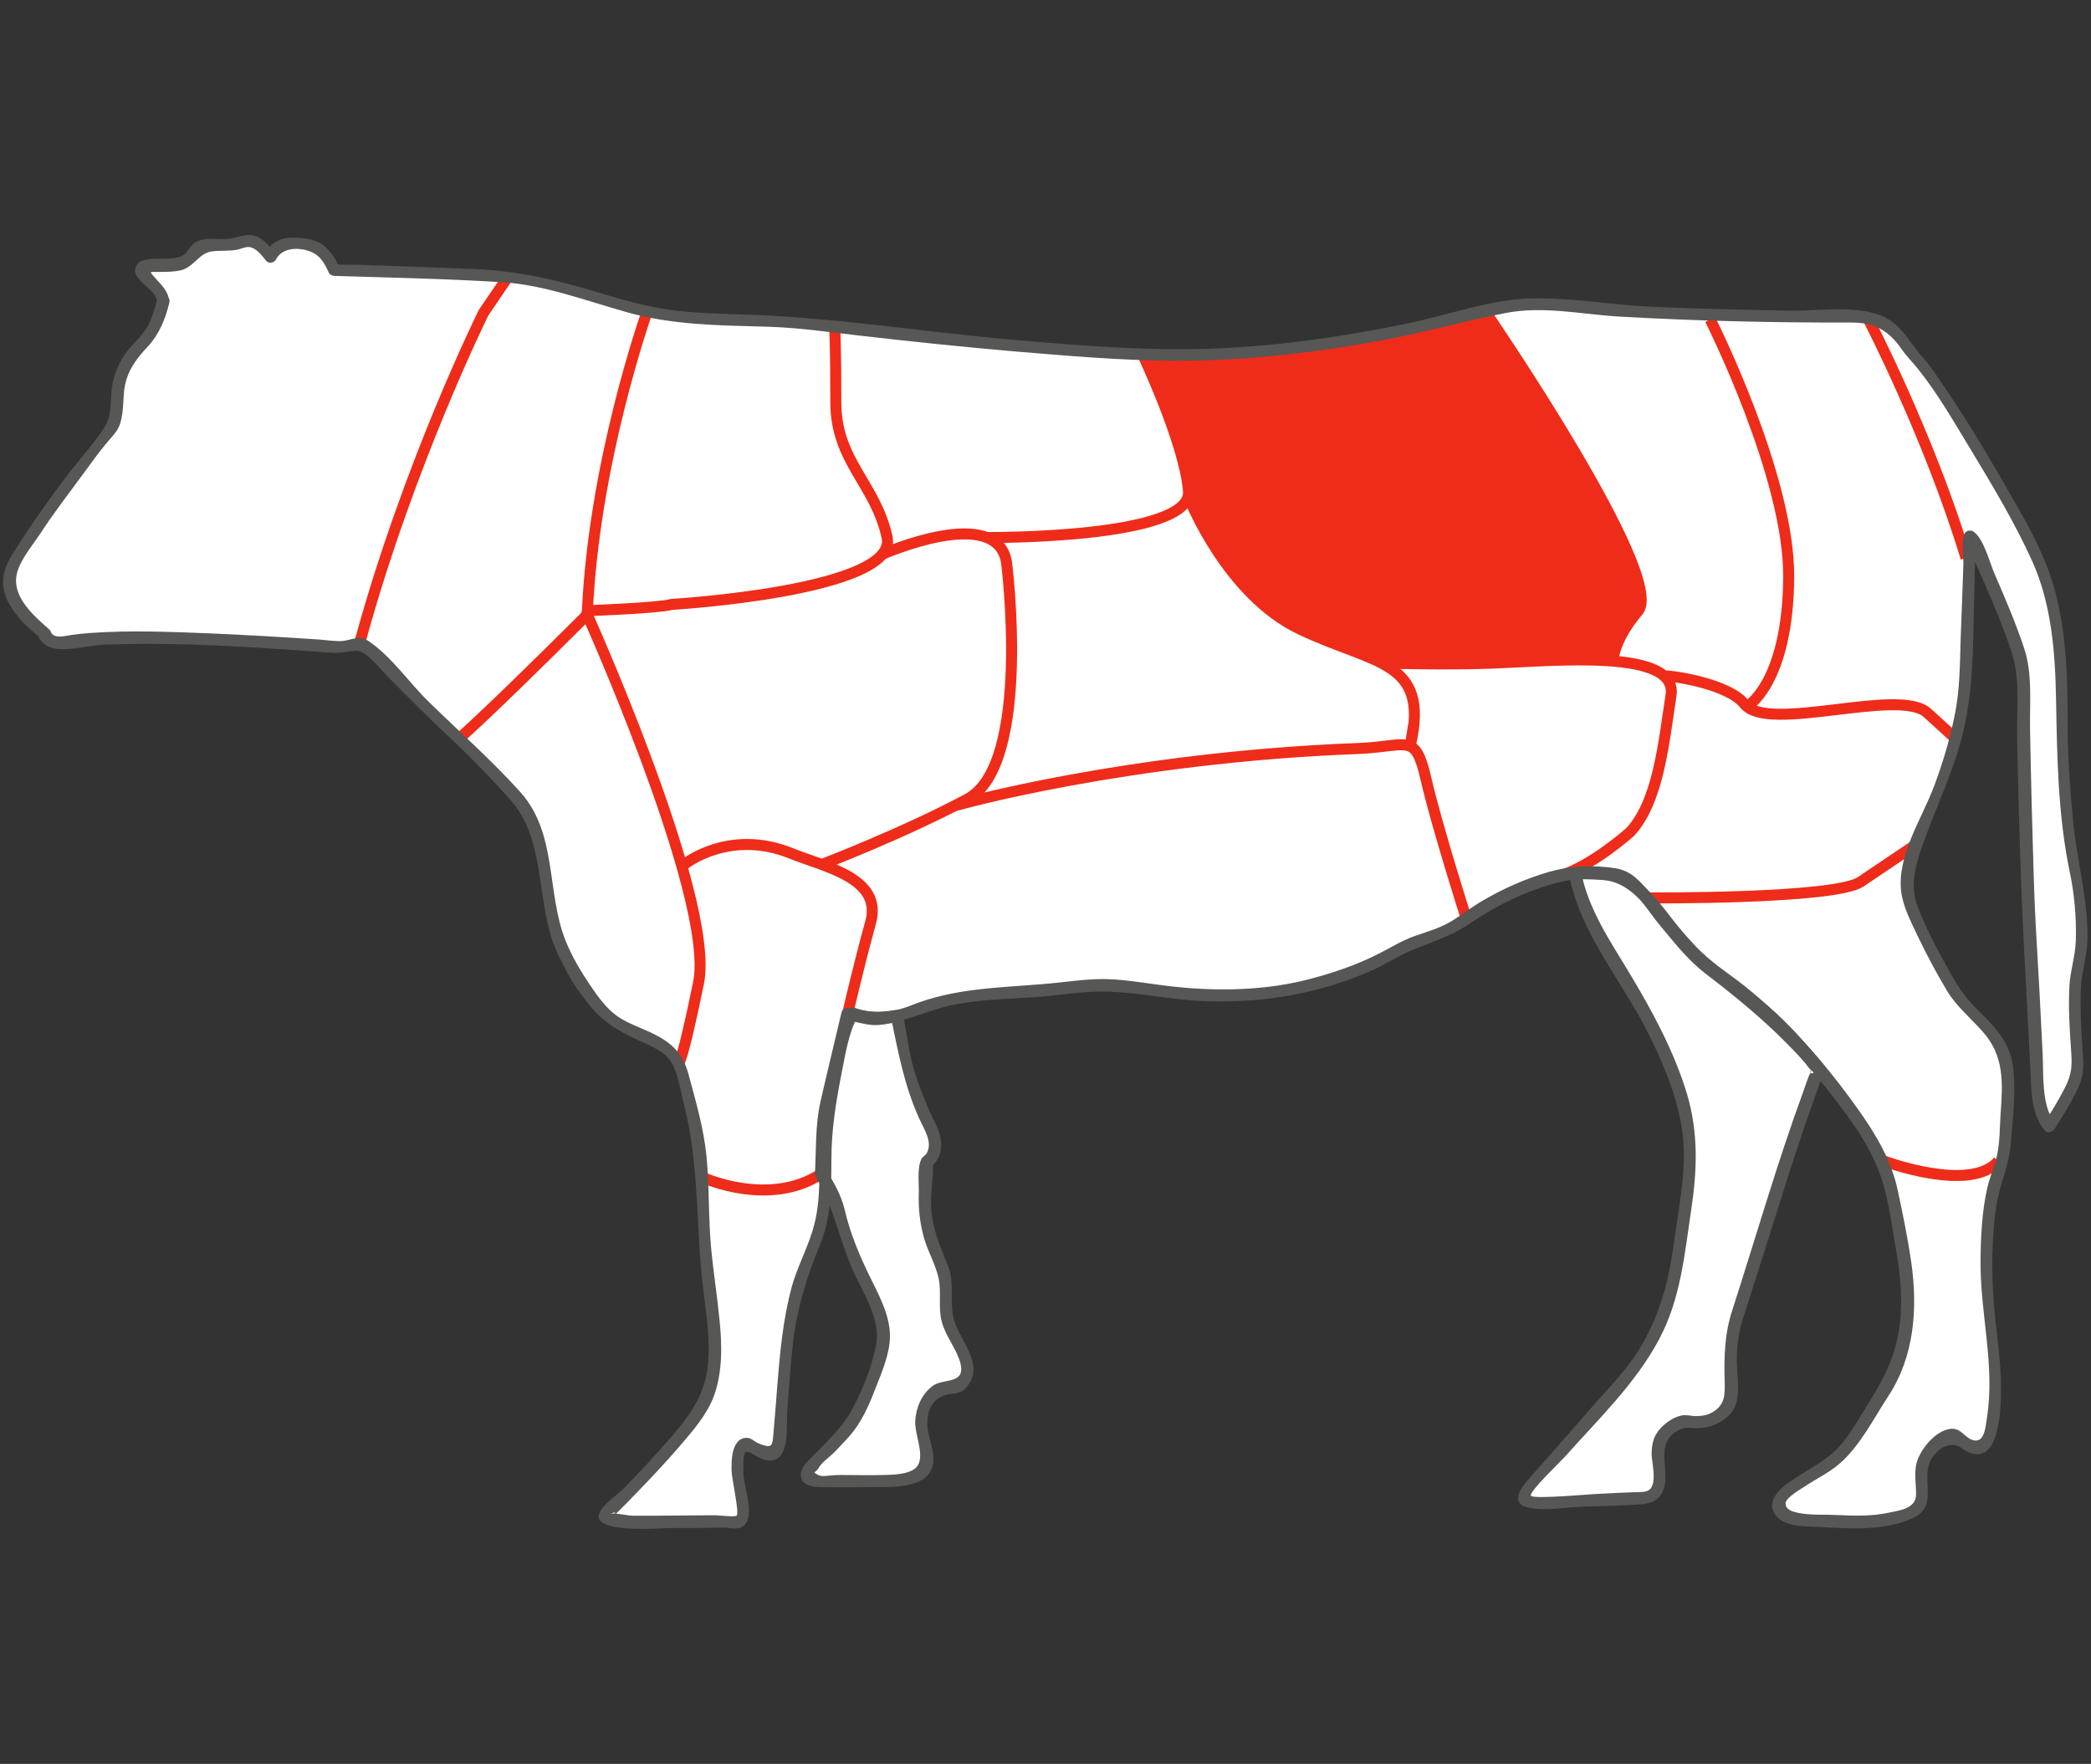
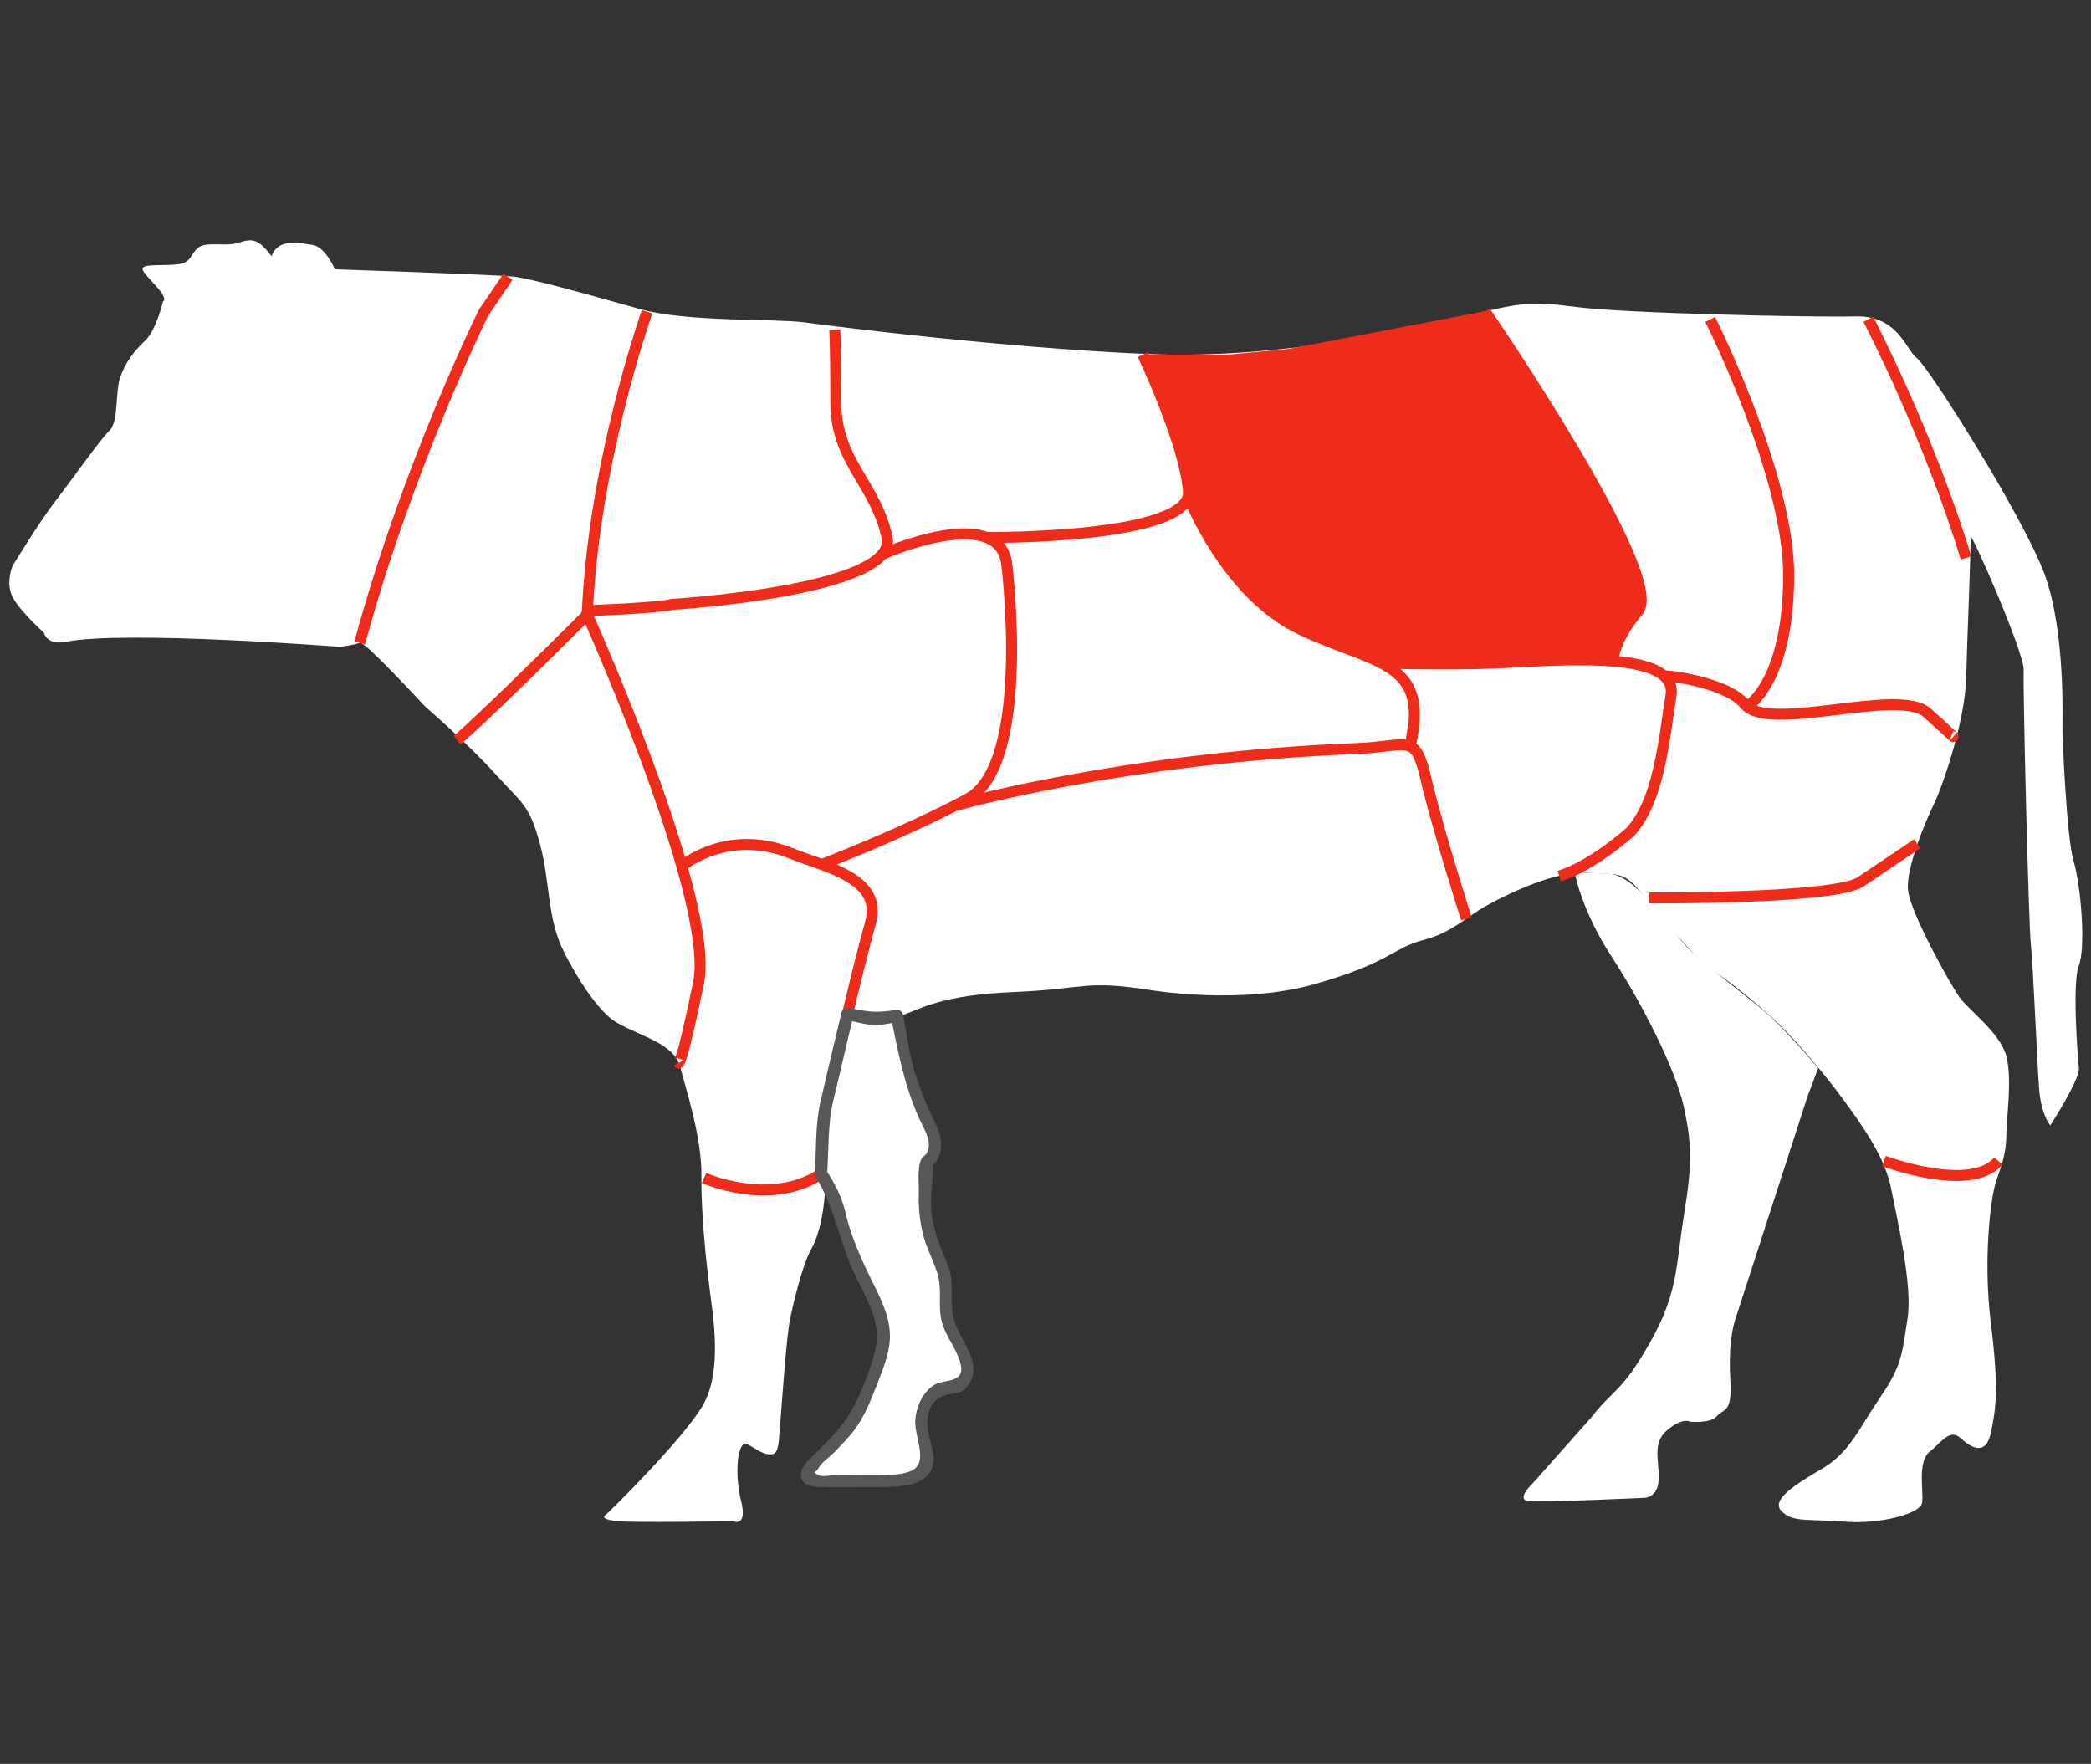
<svg xmlns="http://www.w3.org/2000/svg" viewBox="0 0 950.4 801.7">
  <rect x="0" y="0" width="950.4" height="801.7" fill="#333333" stroke="none" />
  <defs>
    <style>      .cls-1 {        fill: #575756;      }      .cls-1, .cls-2, .cls-3 {        stroke-width: 0px;      }      .cls-2 {        fill: #ef2c19;      }      .cls-3 {        fill: #fff;      }      .cls-4 {        fill: none;        stroke: #ef2c19;        stroke-miterlimit: 10;        stroke-width: 5px;      }    </style>
  </defs>
  <g id="Capa_3" data-name="Capa 3">
    <path class="cls-3" d="M74.1,136.9s-3,13-8.1,17.9-8.6,9.3-11.2,16.2c-2.6,7-.7,20.6-5.1,24.8-4.4,4.2-16.5,21.6-24.2,31.5-7.7,10-19.8,29.9-19.8,29.9,0,0-3.3,7.6,0,14.1,3.3,6.5,14.2,16.2,14.2,16.2,0,0,1.3,6,10.2,4.2,26.5-5.3,124.4,2.3,124.4,2.3,0,0,7.2-.9,9.1-1.9s29.6,29,29.6,29c0,0,19.3,16.7,31.7,30.4,12.3,13.7,15.6,13.9,20.5,32s3,34.1,11.4,50.1c0,0,12.3,24.8,23.7,31.3,11.4,6.5,25.8,9.3,28.7,20.2,2.8,10.9,9.8,31.8,9.6,49.6-.2,17.9,2.3,39.4,3.7,51,1.4,11.6,6.3,37.8-3.5,53.8s-42.6,48.2-43.8,49.1c-1.2.9-1.2,2.1,5.6,2.8,6.8.7,52.4,0,52.4,0,0,0,6.7,3,3.6-9.3-3.1-12.4-1.6-27.8,2.8-25.7,4.3,2.2,7.4,5,11.2,4.6,3.7-.3,3.1-8,3.7-13,.6-4.9,2.8-42,5-50.4,0,0,4.5-21.5,9.2-29.8,4.6-8.4,7-22.3,6.5-39.4-.5-17.2,5.1-45,7.5-54.3,2.3-9.3,4.7-13.4,4.7-13.4,0,0,12.1,4.6,22.3.9,10.3-3.7,18.6-9.3,51.2-10.7,32.6-1.4,31.7-5.6,62-.9,0,0,41,7,75-2.8,34-9.7,34.9-16.2,48.9-19.9,14-3.7,19.5-10.7,29.8-16.2,10.3-5.6,30.7-15.3,44.7-14.4s16.3-.5,23.3,7.4,25.1,31.5,34,37.1c8.8,5.6,23.8,18.1,31.2,25.5s19.1,20.9,27.9,32.9c8.8,12,19.1,26.4,21.9,40.8,2.8,14.4,9.8,44,7.4,58.9-2.3,14.8-2.3,21.1-12.1,35.3-9.8,14.3-14,25.4-26.5,32.8-12.6,7.4-23.8,14.4-18.6,19.5,5.1,5.1,11.2,3.4,28.4,4.7s34.5-3.8,35.4-8.4c.9-4.6-2.3-18.6,3.3-23.2,5.6-4.6,9.3-10.7,14-6.5s11.6,8.8,14-2.3c2.3-11.1,3.7-19.9,0-49.6s0-57.5,2.3-64.5c2.4-7,4.7-13,4.7-20.9s2.8-25.5,0-36.2-17.2-20.9-21.4-26.9-22.4-38.5-23.3-48.7c-.9-10.2,8.4-32,11.6-38.5,3.3-6.5,14.4-37.1,14.9-58.4s2.3-59.3,1.9-63.5c-.5-4.2,24.7,52.9,24.2,60.7-.4,7.9,2.3,117.8,3.3,125.2.9,7.4,2.8,52.9,3.7,64.9s5.1,16.7,5.1,16.7c0,0,13.5-20.9,13-26s-3.2-38.5,0-46.8.9-36.2-2.4-47.3c-3.3-11.1-5.1-57-5.1-60.3s1.4-43.6-7.9-69.5c-9.3-26-53.1-95.1-58.2-98.8-5.1-3.7-8.4-19.5-28-19s-104.8-1.4-126.2-4.2-26.5-1.8-45.6,2.8-84.8,21.3-150,18.5-142.1-12.5-156-14.4c-14-1.8-53.1,0-74.5-6s-49.4-13.9-57.8-14.8c-8.4-.9-81-3.3-81-3.3,0,0-4.2-10.2-10.2-11.1-6.1-.9-15.4-3.2-18.6,5.1-6-7.9-8.8-8.1-14.9-6.1s-14.9-.8-18.6,2.4c-3.7,3.3-2.8,6.5-8.8,7.4-6.1.9-16.8-.5-16.3,2.3s10.7,10.7,9.8,14.2" />
  </g>
  <g id="Capa_2" data-name="Capa 2">
    <polygon class="cls-2" points="519.4 161.2 537.7 209.8 542.3 230.7 555.4 253.6 579.1 278.8 609.8 295.6 632.8 301.5 650.1 301.5 698.5 298.5 724.2 299.8 733.2 299.8 741.9 281.1 746 271 742.6 254.6 676.8 141.1 585.6 158.6 557.9 161.2 519.4 161.2" />
  </g>
  <g id="Capa_1" data-name="Capa 1">
    <g id="Capa_2-2" data-name="Capa 2">
      <g>
        <path class="cls-3" d="M373.2,533.6s6.9,11.1,7.9,17.2c.9,6,3.7,13.9,8.4,24.1,4.6,10.2,14,25.5,11.6,36.2-2.3,10.7-9.8,31.1-16.3,38.5s-15.8,16.7-15.8,16.7c0,0-6.5,7,2.8,7h32.1s11.6-.9,15.4-4.2c3.7-3.3,1.4-10.2,0-15.3s-.6-13.9,2-16.7,4-7.4,10.1-6,8.8-7.4,8.4-10.2-8.4-17.2-9.3-21.8.5-18.5-2.8-23.6-7.5-20.9-7.5-27.4.9-19.9.9-19.9c0,0,7.4-4.2,1.4-16.2-6.1-12-11.2-27.4-12.1-34.3-.9-7-2.8-15.8-2.8-15.8l-10.3,1.4-12.1-2.3-10.3,43.7-1.7,29.1v-.2Z" />
        <path class="cls-3" d="M715.8,396.9s3,16.9,16.7,37.9,29.2,51.3,32.9,68.6,3.7,26,0,48.8c-3.7,22.9-2.5,35.2-15.5,58.1-13,22.9-16.1,20.4-26.7,34l-26.1,29.4s-8.7,8-2.2,8.6,51.8-1.5,51.8-1.5c0,0,6.8.6,7.2-8.3.3-9-3.1-16.7,4-22.6,7.2-5.9,10.3-3.7,10.3-3.7,0,0,9.3.9,12.1-2.5s7.1-1.2,6.2-15.8c-.9-14.5.6-24.1,2.8-30l32.3-99.7,4.8-12.7s-15.2-18.1-24.7-26.1-29.8-23-35.9-30c-6.1-7-22-31.7-34.6-32.3-12.6-.6-15.5-.4-15.5-.4" />
        <path class="cls-4" d="M856.3,527.7s39.4,14.8,52,0M756.4,307.2c5.1,0,29.3,3.8,36.5,12.8,10.7,13.4,70.2-7.7,83.1,4,12.9,11.7,11.8,10.8,11.8,10.8M749.7,408.1s84.2.6,96-7.3,25.7-17.3,25.7-17.3M675.1,141.7s82.8,120.4,69.4,136.1c-10.9,12.8-11.3,22-11.3,22M628,301.4s29.5.8,50.6,0c28.3-1.1,84.3-6.7,80.9,14.7-3.3,21.4-5.7,48.1-18.5,62,0,0-17.2,15.5-32.3,20.1M434.4,366.1s77.2-21.9,182.9-25.9c22.9-.9,25.9-7.7,30.9,14.1,5.1,21.9,18.3,63.3,18.3,63.3M448.3,244.3s93.6.8,91.9-21c-1.7-21.9-20.8-62.1-20.8-62.1M401.1,251.9s52.2-23.1,56.4,3.8c0,0,11.7,91.8-17.8,107.5-29.4,15.7-66.1,29.7-66.1,29.7M311,392.9s20.3-16.5,48.7-5c15.4,6.2,41.6,11.2,36,31.4-5.6,20.1-13,52.3-13,52.3M379.4,149.9s.5,6.2.5,33,18,36.9,23.3,61.3-97.8,30.5-97.8,30.5c-6.2,1.7-37.1,2.8-37.1,2.8M320,535.4s29.8,13.4,53.1-1.8M266.9,279.3c-4.4-9.6,58.6,128.1,50.6,167.4-7.9,38.6-9.1,36.4-9.1,36.4M294.1,141.7c-.7,2.2-24.3,68.9-27.2,137.7-49.9,49.7-59.1,57-59.1,57" />
        <path class="cls-4" d="M642.5,329.5l-1.4,9c8.8-38.6-16.2-36.4-49.9-52.4-33.8-15.9-50.9-60.1-50.9-60.1M163.5,292.2c22-80.9,56.3-150.1,56.3-150.1l11.1-16.3M849.2,145.1s27.5,52.8,44.4,108.5M794,321.2s18.6-10.4,19-58.7c.4-45.9-35.7-117.3-35.7-117.3" />
        <path class="cls-1" d="M370.8,535c8.6,13.9,11,30.5,18.2,45.3,4.7,9.7,11.4,20.4,9.1,31.6-2,9.7-6,19.8-10.7,28.5-4.3,8.1-11.3,14.6-17.7,21.1-2.3,2.3-5.6,5.1-5.7,8.6-.1,5.2,5.2,5.7,9.2,5.8,8.1.2,16.3,0,24.5,0s23.4.5,26.1-9.3c1.9-6.9-2.9-14.1-2.3-21.1.5-6.4,3.6-10.7,9.9-11.8,3.2-.5,5.2-.3,7.7-3,9.5-10.5-3.9-22-5.9-32.5-1.4-7.4.6-15.2-2.1-22.3-3.1-7.9-6.5-15.2-7.6-23.8-1.1-8,.9-15.9.5-23.8,0,2.3-2.3,2.5-.3,1.4.8-.5,1.6-1.5,2.1-2.3,1.7-2.5,2.2-5.5,1.9-8.4-.3-4.9-3.1-9.2-5-13.5-2.8-6.3-5.3-12.8-7.3-19.4-2.4-8.2-3.3-16.7-5-25.1-.3-1.6-2-2.1-3.5-1.9-9.3,1.3-11.2.9-20.9-.9-1.4-.3-3.1.4-3.5,1.9-3.2,13.6-6.5,27.1-9.6,40.7-2.4,10.6-1.9,22-2.5,32.8-.2,3.6,5.4,3.6,5.6,0,.6-10.8.4-23.4,2.5-32.3,3.2-13.3,6.3-26.5,9.4-39.8-1.1.6-2.3,1.3-3.4,2,4,.8,8.4,2.2,12.5,2.4,3.7.2,7.7-.9,11.4-1.4-1.1-.6-2.3-1.3-3.4-1.9,3.3,15.9,6,30.7,12.8,45.8,2.1,4.7,6.4,10.8,3.3,15.9-.6,1-1.9,1.5-2.3,2.5-2.1,4.2-1,11.5-1.2,16-.2,6.6.5,12.8,2.2,19.2,1.7,6.5,5.4,12.5,6.8,18.9,1.4,6.5-.3,13.5,1.5,20,1.8,6.7,6.9,12.4,8.5,19,2.2,9.5-8,6.4-12.8,10.1-4.9,3.7-7.4,9.7-7.8,15.6-.5,7.4,6.4,19.2-1.8,22.9-3.7,1.7-8.4,1.8-12.4,1.9-6.5.2-13,0-19.4,0s-8.3,1.1-10.5,0c-3-1.6-1.2-.9,0-2.9,1.4-2.7,5.1-5.2,7.3-7.4,3-3.2,6.2-6.3,8.8-9.7,4.6-6,7.6-13.3,10.3-20.3,2.8-7.2,6.3-15.3,6.2-23.2-.1-9.5-5.3-18.8-9.4-27.2-4.7-9.7-8.7-19.2-11.1-29.6-1.5-6.4-4.7-12.3-8.2-17.8-1.9-3.1-6.7-.2-4.8,2.8" />
-         <path class="cls-1" d="M71.4,136.2c-.9,3.7-2.1,7.5-3.7,11-2.6,5.3-7.3,8.7-10.7,13.5-3.2,4.6-5.3,9.7-6.1,15.3-.8,5.8,0,12.8-3.2,17.9-5.6,8.6-13.2,16.7-19.3,25-6.9,9.3-13.6,18.6-19.8,28.4-3.5,5.5-7,10.1-7.2,16.9-.2,9.4,7.5,17.7,14.2,23.4.5.4,3.2,3,1.6,1,.4.6.5,1.5,1,2.1,1.9,2.5,4.2,3.8,7.4,4.2,6.8.8,14.9-1.6,21.9-1.9,34.4-1.3,69.1,1.2,103.4,3.7,3.8.3,6.9-.7,10.8-.9,4.7-.3,10.9,8.1,14.8,12,9.4,9.6,18.6,18.7,28.4,27.9,9.4,8.7,18.2,18,26.8,27.5,8.4,9.2,11.3,20.9,13.3,33,2.2,13.4,3.1,26.6,9.3,39s7.6,13.7,12.3,20c6.7,8.9,13.9,13.2,24,17.8,5.2,2.4,11.7,4.9,14.7,10.1s4,12.8,5.5,18.6c7.2,27.6,5.4,56.6,8.9,84.8,1.4,11.3,3.2,22.7,2,34.2-1.3,12.9-7.7,22-15.9,31.6-7,8.2-14.4,16.1-21.9,23.8-3.2,3.3-9.3,7.2-11.3,11.3-5,9.8,27.4,7.2,31.5,7.1,8.3,0,16.7,0,25-.2,3,0,5.6,1.2,8.4-.5,1.9-1.2,2.6-3.3,2.8-5.4.7-6.6-2.5-13.4-2.4-20.1,0-1.7-.4-7.4,1-8.2,1.7-.9,5.4,2.3,6.8,2.8,3.3,1.2,6.7,1.6,9.1-1.3,3.7-4.5,2.6-14.3,3-20.1.7-9.6,1.4-19.2,2.4-28.7,1.6-16.8,6.3-32,12.7-47.6,5.1-12.3,4.9-25.8,5-38.8,0-12.9,2.1-25.8,4.6-38.5,1.7-8.5,3.1-18,7.2-25.8-1,.4-2.1.9-3.2,1.3,16.4,6,28.8-2.4,44.2-6.1,13.2-3.1,26.8-3.2,40.2-4.1,9.3-.7,18.6-2.3,27.9-2.5,16.6-.3,33.2,3.9,49.8,4.4,25.9.8,51.2-3.5,74.9-14,6.1-2.7,11.6-6.4,17.7-9,9.4-4,18.2-6.4,26.8-12.3,10.1-6.9,20.9-12.5,32.4-16.4,10.2-3.5,24.1-6.2,34.8-2.7,7.8,2.6,14.1,13.8,19.2,19.8,6.3,7.5,12.6,15.7,20.4,21.7,20.1,15.4,37.8,30.4,53.6,50.3,9.8,12.3,20.5,25.8,25.9,40.7,3.9,10.6,5.4,22.7,7.3,33.8,2.2,12.4,3.5,24.4,1.6,36.9-2.1,14-7.5,23.7-15,35.6-3.6,5.7-6.9,11.8-11.3,17-5.2,6.1-11.9,9.6-18.5,13.8-5,3.2-15.9,9.5-12.2,17,3,6.1,11.8,6.4,17.5,6.6,13.7.6,27.8,2.1,41.1-2.1,7.7-2.5,11.6-5.2,11.4-13.4,0-5.5-1.2-11.6,2.3-16.3,2.1-2.8,5-5.2,8.4-5.3,3.7-.2,4.3,1.5,7.3,3,14.9,7.2,15.3-20.2,15.3-28.8,0-13.1-2.3-26-3.3-39-1.1-14.3-.9-28.8,1-43,1.4-10.1,6.1-19.4,6.8-29.6.9-11.4,2.4-23.7.9-35.1-1.5-11.1-9.1-18.5-16.7-26-5.7-5.6-9.4-11.7-13.2-18.7-4.9-8.9-9.8-18-13.4-27.6-3.5-9.4-1.2-17.8,2-27.1,6.2-18,14.6-34.4,18.9-53.1,5.2-22.3,4.2-45.9,5-68.6,0-4.1.3-8.3.4-12.4,0-1.3.4-3.3,0-4.6-.5-1.8,1.1-2.3-.8-.1-1.1.1-2.3.3-3.4.4-1.4-.9.3.7.5,1.5.3,1.4,1.5,3.1,2.1,4.3,2,4.3,3.9,8.7,5.8,13.1,4.4,10.1,8.7,20.4,12.2,30.9,4,12.1,2.3,25.8,2.5,38.3.7,36.2,1.8,72.3,3.8,108.4.8,13.9,1.4,27.8,2.2,41.8.5,9.5,0,21.3,6.6,29,1.2,1.4,3.5.8,4.4-.6,3.7-5.8,7.4-11.7,10.4-18,2.8-5.9,3-9.8,2.5-16.2-.7-9.9-1.3-20-.9-29.9.3-7.6,2.9-14.6,3-22.3.3-18.5-4.9-35.8-6.6-54.1-1.3-14.2-2.4-28.6-2.4-42.8,0-20.4-.4-41.2-5.7-61.1-4.6-17.6-14.4-33.8-23.4-49.4-9.5-16.5-19.5-32.9-30.4-48.6-2.3-3.4-4.8-6.6-7.5-9.7-4.4-5.1-7.6-11.3-13.3-15.2-11.6-8.1-31.7-4.5-45.2-4.7-21.5-.3-42.9-.9-64.3-1.8-17.6-.8-35.7-4.1-53.2-3.8-18.9.3-38.1,7.5-56.5,11.3-28.8,6-58,10.2-87.4,11.5-31.3,1.3-62.8-1.4-94-4.1-40.9-3.6-81.5-10.3-122.6-11.4-12.5-.4-25.1-.7-37.4-3-13.2-2.4-26.1-6.9-39-10.4-14.9-4-28.5-6.5-43.8-7.2-17.3-.7-34.7-1.3-52-1.9-4-.2-8.4.2-12.3-.4,3.2.5,2.1,1.8,1.1-1.1-.5-1.4-1.7-2.8-2.6-4-2.9-3.8-5.8-5.5-10.5-6.3-7.8-1.3-15.5-1-19.4,6.8l4.4-.6c-2.5-3.1-5.3-6.7-9.4-7.7-4-1-7.8,1.1-11.8,1.5-4.4.4-9.3-.8-13.6.9-3.3,1.4-3.8,4-6.2,6.1-5,4.4-19.5-1-22.1,5.7-2.4,6.2,9.6,10,9.5,15.6,0,3.6,5.5,3.6,5.6,0,0-4.3-3.7-7.7-6.4-10.7-2.9-3.2-2.3-2.5,1.7-2.6,3.4,0,7,0,10.3-.8,2.2-.6,3.5-1.6,5.2-3,3.6-3,5-5.4,10.3-5.7,3.3-.2,6.6,0,9.9-.6,1.7-.3,3.7-1.4,5.5-1.2,3.3.4,5.9,4,7.7,6.3,1.1,1.3,3.6.9,4.4-.6,3-6,11.7-5.8,17.1-3,3.5,1.8,5.4,5.5,7,9,.4.9,1.5,1.3,2.4,1.4,25.6.8,51.2,1.3,76.7,2.9,18.9,1.2,38.1,8.5,56.3,13.6,20.8,5.9,42.3,6,63.8,6.6,13.8.4,27.2,2.3,40.8,3.9,24.1,2.8,48.3,5.3,72.5,7.4,28.7,2.4,57.6,4.9,86.4,4,27.6-.9,55.1-4.4,82.3-9.6,18-3.4,35.6-8.4,53.5-11.9,17.2-3.4,34.6.6,51.9,1.6,35,2,70.3,2.8,105.4,2.7,10.7,0,17,3.7,22.9,12.2,2.2,3.2,4.9,5.8,7.3,8.8,9.5,11.9,17.2,25.5,25.1,38.5,9.6,15.9,19.2,32,26.9,49,8.7,19.3,10.4,41.1,10.8,62,.5,26.7.8,53.3,6.3,79.5,2.1,10,3,20.6,2.7,30.9-.2,7-2.5,13.5-2.9,20.5-.5,9.5,0,19,.7,28.5.5,7.3.7,11.2-2.8,18-2.8,5.4-5.9,10.6-9.2,15.7,1.5-.2,2.9-.4,4.4-.5-5.9-7-4.8-21.9-5.3-31.2-.7-12.7-1.2-25.4-2-38.1-.8-13.8-1.6-27.4-2-41.2-.7-22.6-1.3-45.2-1.7-67.8-.2-12.2,1.2-25.1-2.7-36.8-3.8-11.5-8.6-22.6-13.4-33.7-2.2-4.9-4.9-16.3-9.8-19.4-1-.6-2.6-.4-3.4.4-2.4,2.7-.9,11-1,14.3-.3,11-.8,22.1-1.2,33.1-.4,12.1-.3,24.1-2.8,36-2.2,10.9-5.4,21.6-9.3,32-5.6,14.9-16.8,31.3-15,47.7.8,7.1,4.6,14.2,7.6,20.6,4.1,8.5,8.5,16.8,13.3,24.8,4.3,7.1,10.5,12.1,16,18.3,10.2,11.3,9.3,23.6,8.3,37.9-.4,6.1-.3,12.5-1.6,18.5-1.1,5.1-3.4,10-4.5,15.1-2.4,10.8-2.9,22.1-3,33.1-.2,23.6,6.7,47.6,2.9,71.1-.6,3.9-1,11.6-6.2,10.2-3.9-1-5.4-5.5-10-5.2-7.2.5-14.8,10-16,16.6-.8,4.4,0,8.7,0,13.1,0,6.4-6.8,7.3-12.2,8.4-7.8,1.7-15.6,1.5-23.6,1.1-5.8-.3-12.2.2-17.9-1-2.2-.5-5.8-1.3-5.6-4.5.2-2.5,7.4-6.6,8.6-7.4,5.3-3.6,11.2-6.3,16.1-10.6,9.3-8.2,15.2-20.2,21.9-30.4,12-18.3,13.5-40,10.5-61.1-1.6-10.9-3.8-21.7-6.1-32.4-2.9-13.9-10.1-25.8-18.2-37.2-14.8-20.8-31.5-39.9-51.5-55.9-7.5-5.9-15.4-10.8-22-17.8-7.2-7.6-13.7-15.8-20.4-23.8-4.7-5.6-8.9-10.8-16.5-11.9-10-1.5-20.3-1.1-30,1.7-10.7,3.1-21.3,7.8-30.8,13.5-4.6,2.7-8.8,6-13.3,8.8-5.5,3.3-11.3,4.9-17.3,7-5.6,2-10.6,5.2-15.8,7.8-10.5,5.4-22,9.2-33.5,12.1-22,5.4-45.8,5.1-68.1,1.9-8.1-1.1-16.1-2.4-24.3-2.4s-18.1,1.6-27.1,2.3c-20.5,1.7-40.2,1.9-59.5,9.6-8.6,3.4-17.1,4.3-26,1.1-1.1-.4-2.6.2-3.2,1.3-3.6,6.8-5.2,14.7-6.8,22.2-2.3,11.1-4.2,22.4-5.2,33.7-1.2,13.8.5,27.8-3,41.4-2.5,9.8-7.6,18.7-10.3,28.5-3.9,14.7-5.3,29.5-6.5,44.7-.6,7.4-1.1,14.8-1.8,22.3-.5,5.1-.5,6.5-6.8,3.9-1.7-.7-3.2-2.4-5.1-2.5-2.5,0-3.9,1-5.2,3.1-1.9,3.2-1.9,8-1.9,11.6s3.7,19.4,2.3,20.7c-.8.7-8.6-.2-9.7-.2-9,0-18,.2-27,.2h-10.7c-2,0-8.6-1.5-10-.8,5.6-2.5-1.2,3.3,0,2.4.1,0,.5-.5.6-.5.6,0,1.9-1.9,2.3-2.3,2.8-2.7,5.5-5.5,8.2-8.3,7.1-7.3,14.1-14.7,20.7-22.4,5.9-6.9,12.3-14.2,15.4-22.8,3.9-11,3.6-23.2,2.4-34.6-1-10.5-2.7-21-3.7-31.5-1.4-14.2-.8-28.6-2.2-42.8-1.3-12.7-4.9-24.9-8.2-37.2-2.7-9.9-8-14.5-17.3-18.9-5-2.3-10.5-4.2-15-7.3-4.9-3.5-8.7-8.7-12.1-13.7-4.4-6.5-8.6-13.5-11.5-20.8-8.7-22.1-3.6-48.7-20.6-67.5-13-14.4-27.4-27.1-41.3-40.7-9.2-8.9-17-20.7-27.7-27.9-4.5-3-7.7,0-12.8.1-3,0-6.2-.4-9.2-.7-16.6-1.1-33.1-2.1-49.7-2.8-18.1-.7-36.4-1.5-54.6-.2-2.9.2-5.8.5-8.6.9-2.5.3-6,1.5-8.3,0-1.1-.7-1-1.8-1.8-2.5-6.8-6-16.2-14.1-15-23.8.8-6.7,6.9-13.7,10.8-19.6,6.3-9.7,13.4-18.8,20.2-28.1,3.5-4.7,6.9-9.6,10.8-14.1,2.3-2.7,4.5-4.8,5.5-8.3,1.5-4.9,1.2-10.2,1.8-15.2,1-7.9,5.3-13.8,10.7-19.5,5.2-5.6,8-12.6,9.8-20,.8-3.5-4.5-5-5.4-1.5" />
-         <path class="cls-1" d="M713.2,397.6c5,26.8,24.7,49.1,36.5,73.1,6.7,13.6,12.5,27.5,14.8,42.6,2.5,16.3-1,32.2-3.2,48.4-2.4,18.2-5.9,34-15.3,50-6,10.2-13.4,17.6-21.1,26.3-9.9,11.3-19.7,22.6-29.7,33.8-3.5,3.9-9.3,11.2-.9,13.3,7.4,1.9,17.2,0,24.7-.3,9-.3,18-.4,27-1.1,5.7-.4,9.6-2.9,10.7-9,1.5-8.4-3.8-18.2,5.1-24,4.4-2.9,6-1.3,10.8-1.6,6.4-.3,14.3-4.3,16.4-10.9,2.1-6.7.2-14.6.4-21.5.2-6.2,1.1-12.1,3-18,1.2-3.9,2.5-7.7,3.7-11.6,10.9-33.6,20.8-67.7,33.3-100.7.4-1,0-2-.7-2.7-7.7-9.1-15.6-18.3-24.7-26.1-11.3-9.7-24.2-17.8-34.5-28.5-9-9.4-15.2-21.1-25.7-29.1-8.1-6.3-17.8-6.3-27.7-5.9-3.6.1-3.6,5.7,0,5.6,4.1-.2,8.4,0,12.5.3,9.4.7,15.4,7.1,21.4,13.9,8.8,10.1,15.9,20.1,26.3,28.7,12.6,10.4,25.6,19.9,36.7,32,2.2,2.4,4.4,4.8,6.6,7.3.9,1,3,4.5,4.2,4.9,2.5.7-3.1,2.6,0-1.6-.5.7-.6,1.9-1,2.6-1.3,2.4-2.1,5.5-3.1,8.1-12,32.8-21.7,66.6-32.4,99.8-3.5,10.7-3.7,21.2-3.4,32.3.2,6.2,0,10.5-5.4,13.8-3,1.8-6.4,2-9.8,1.7,2.2.2-2.4-.4-3.4-.3-4.8.5-10.2,4.6-12.6,8.7-1.6,2.8-2,6-2,9.2s2.6,12.9-.9,15.9c-1.7,1.4-4.4,1.1-6.4,1.2-5.2.2-10.4.4-15.5.7-3.1,0-31.3,2.7-32.1.9-.8-1.9,14.5-16.5,15.4-17.6,15.1-17,32-33.1,42.8-53.3,10-18.7,11.6-38.6,14.7-59.1,2.7-17.8,3.3-35-1.9-52.5-5.8-19.4-16-38.1-26.4-55.4-8.7-14.4-18.6-28.9-21.8-45.8-.7-3.5-6-2-5.4,1.5" />
      </g>
    </g>
  </g>
</svg>